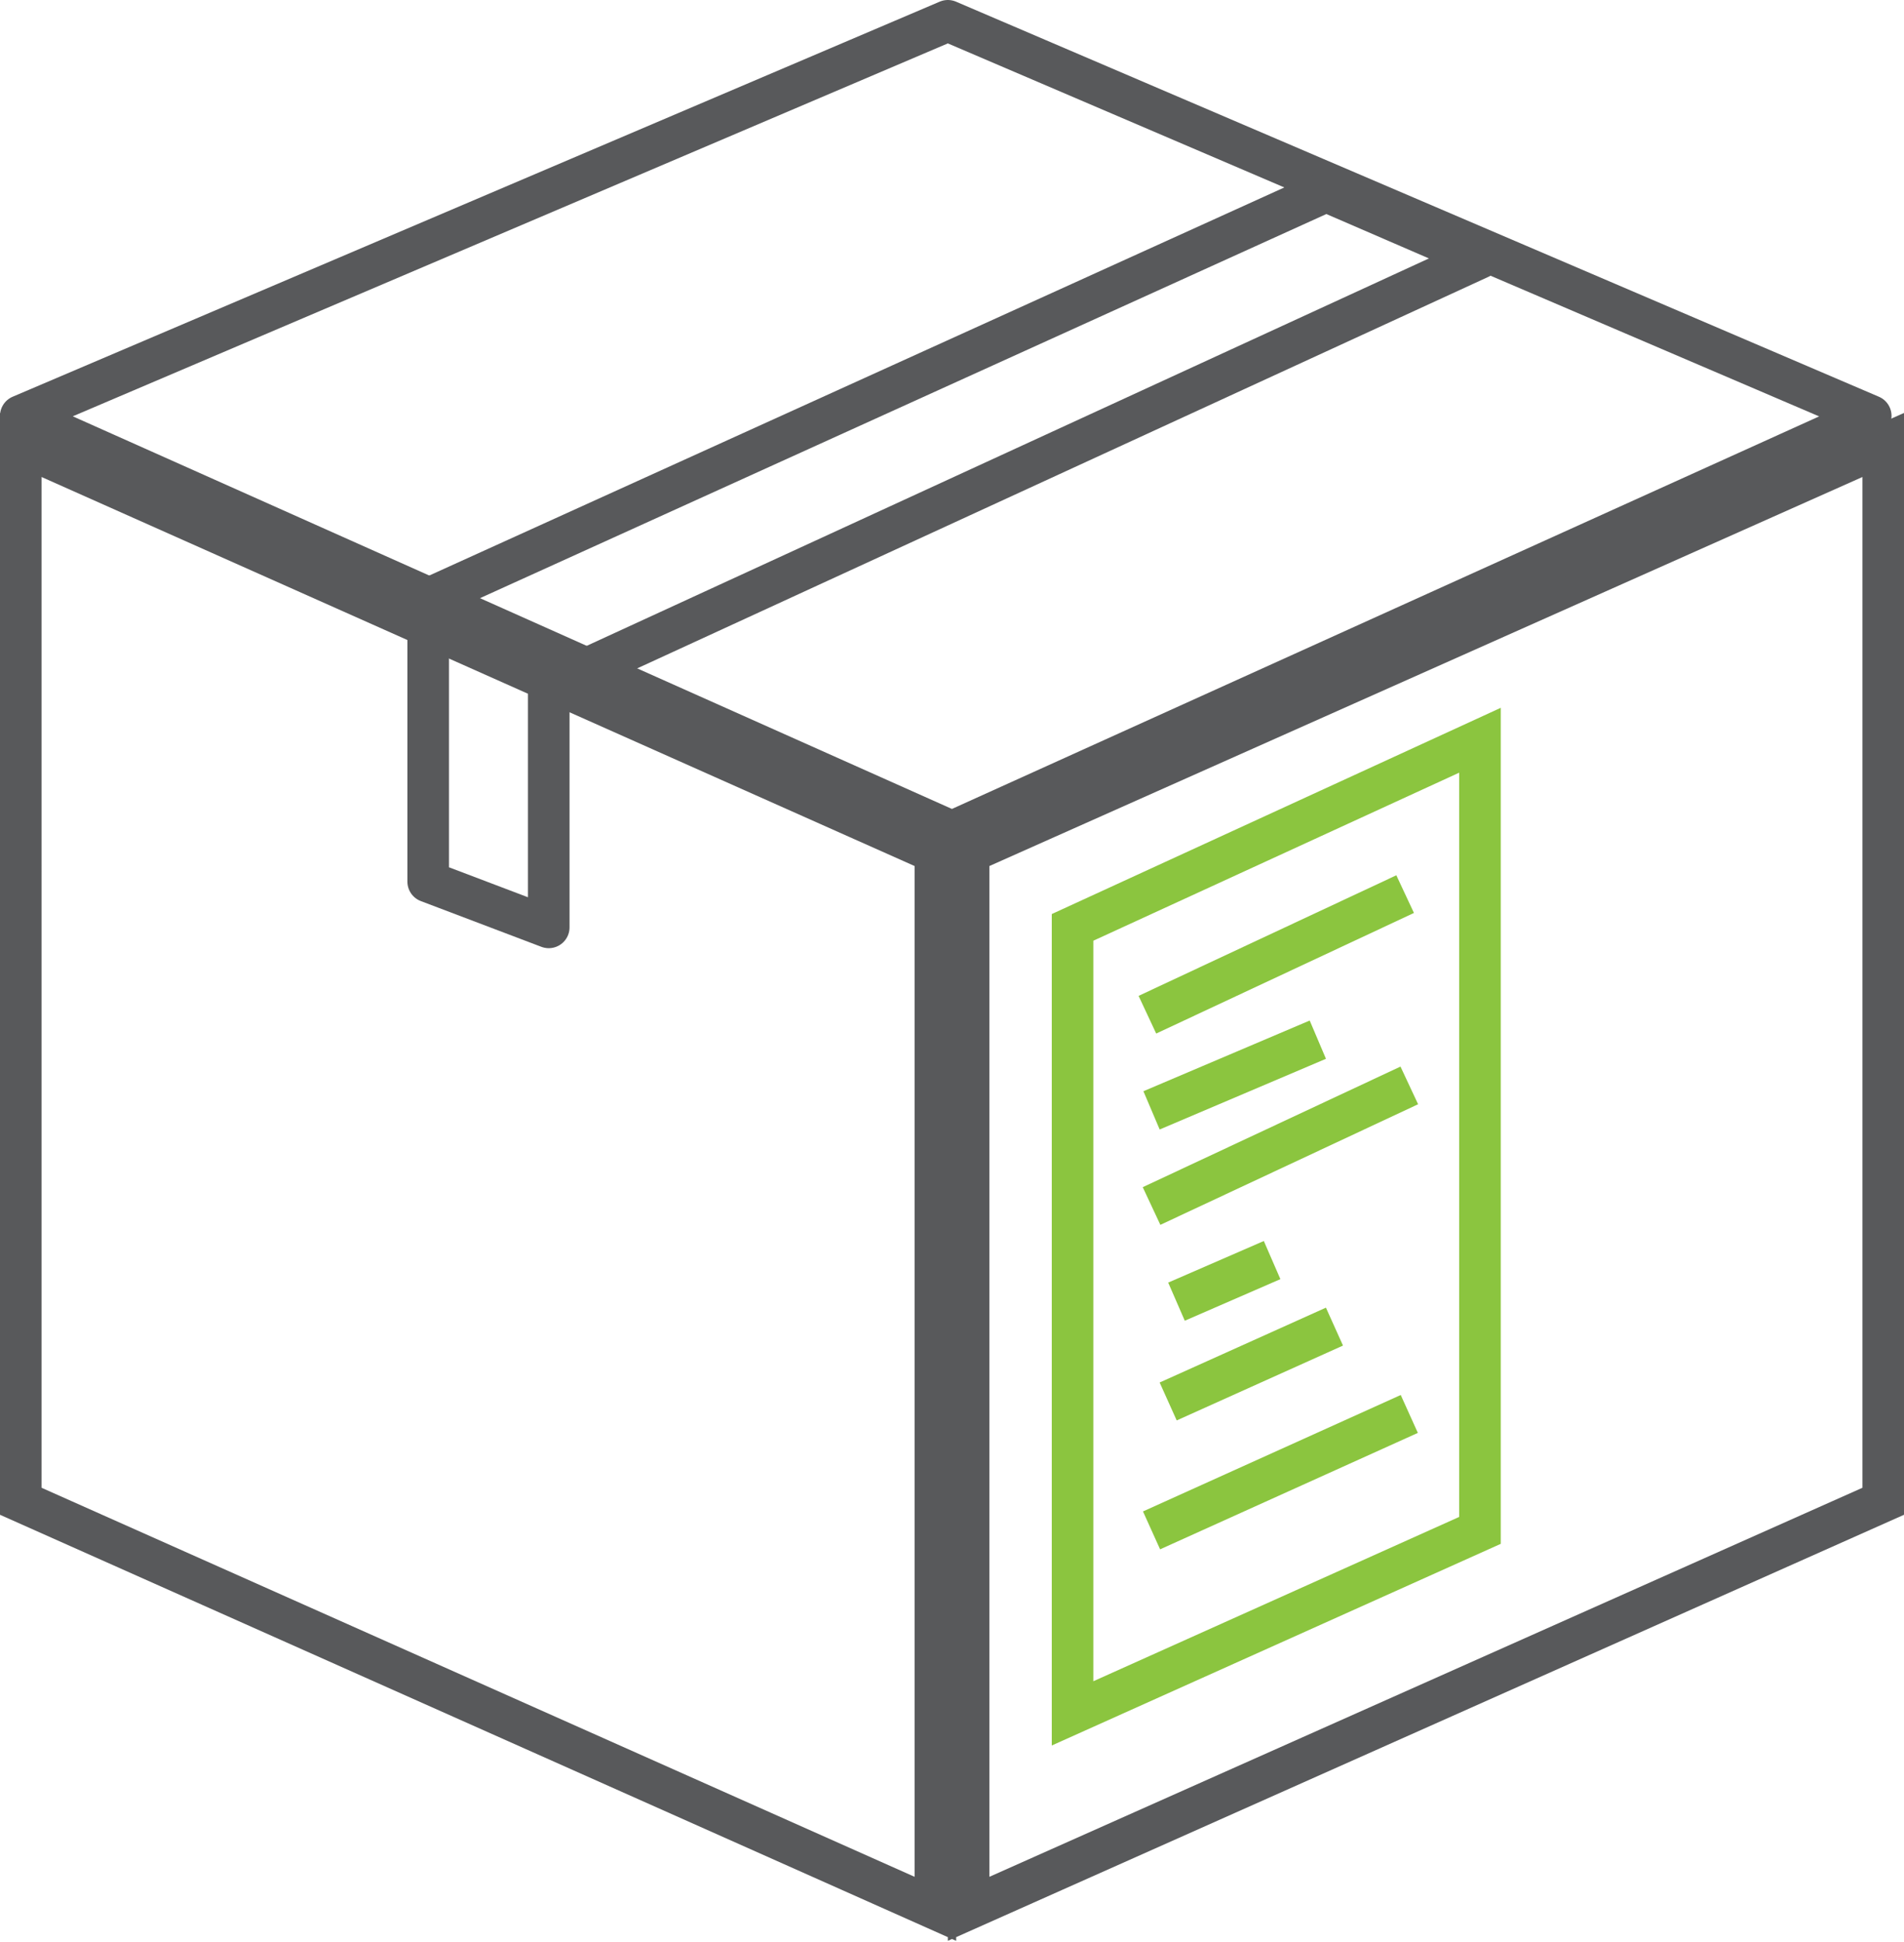
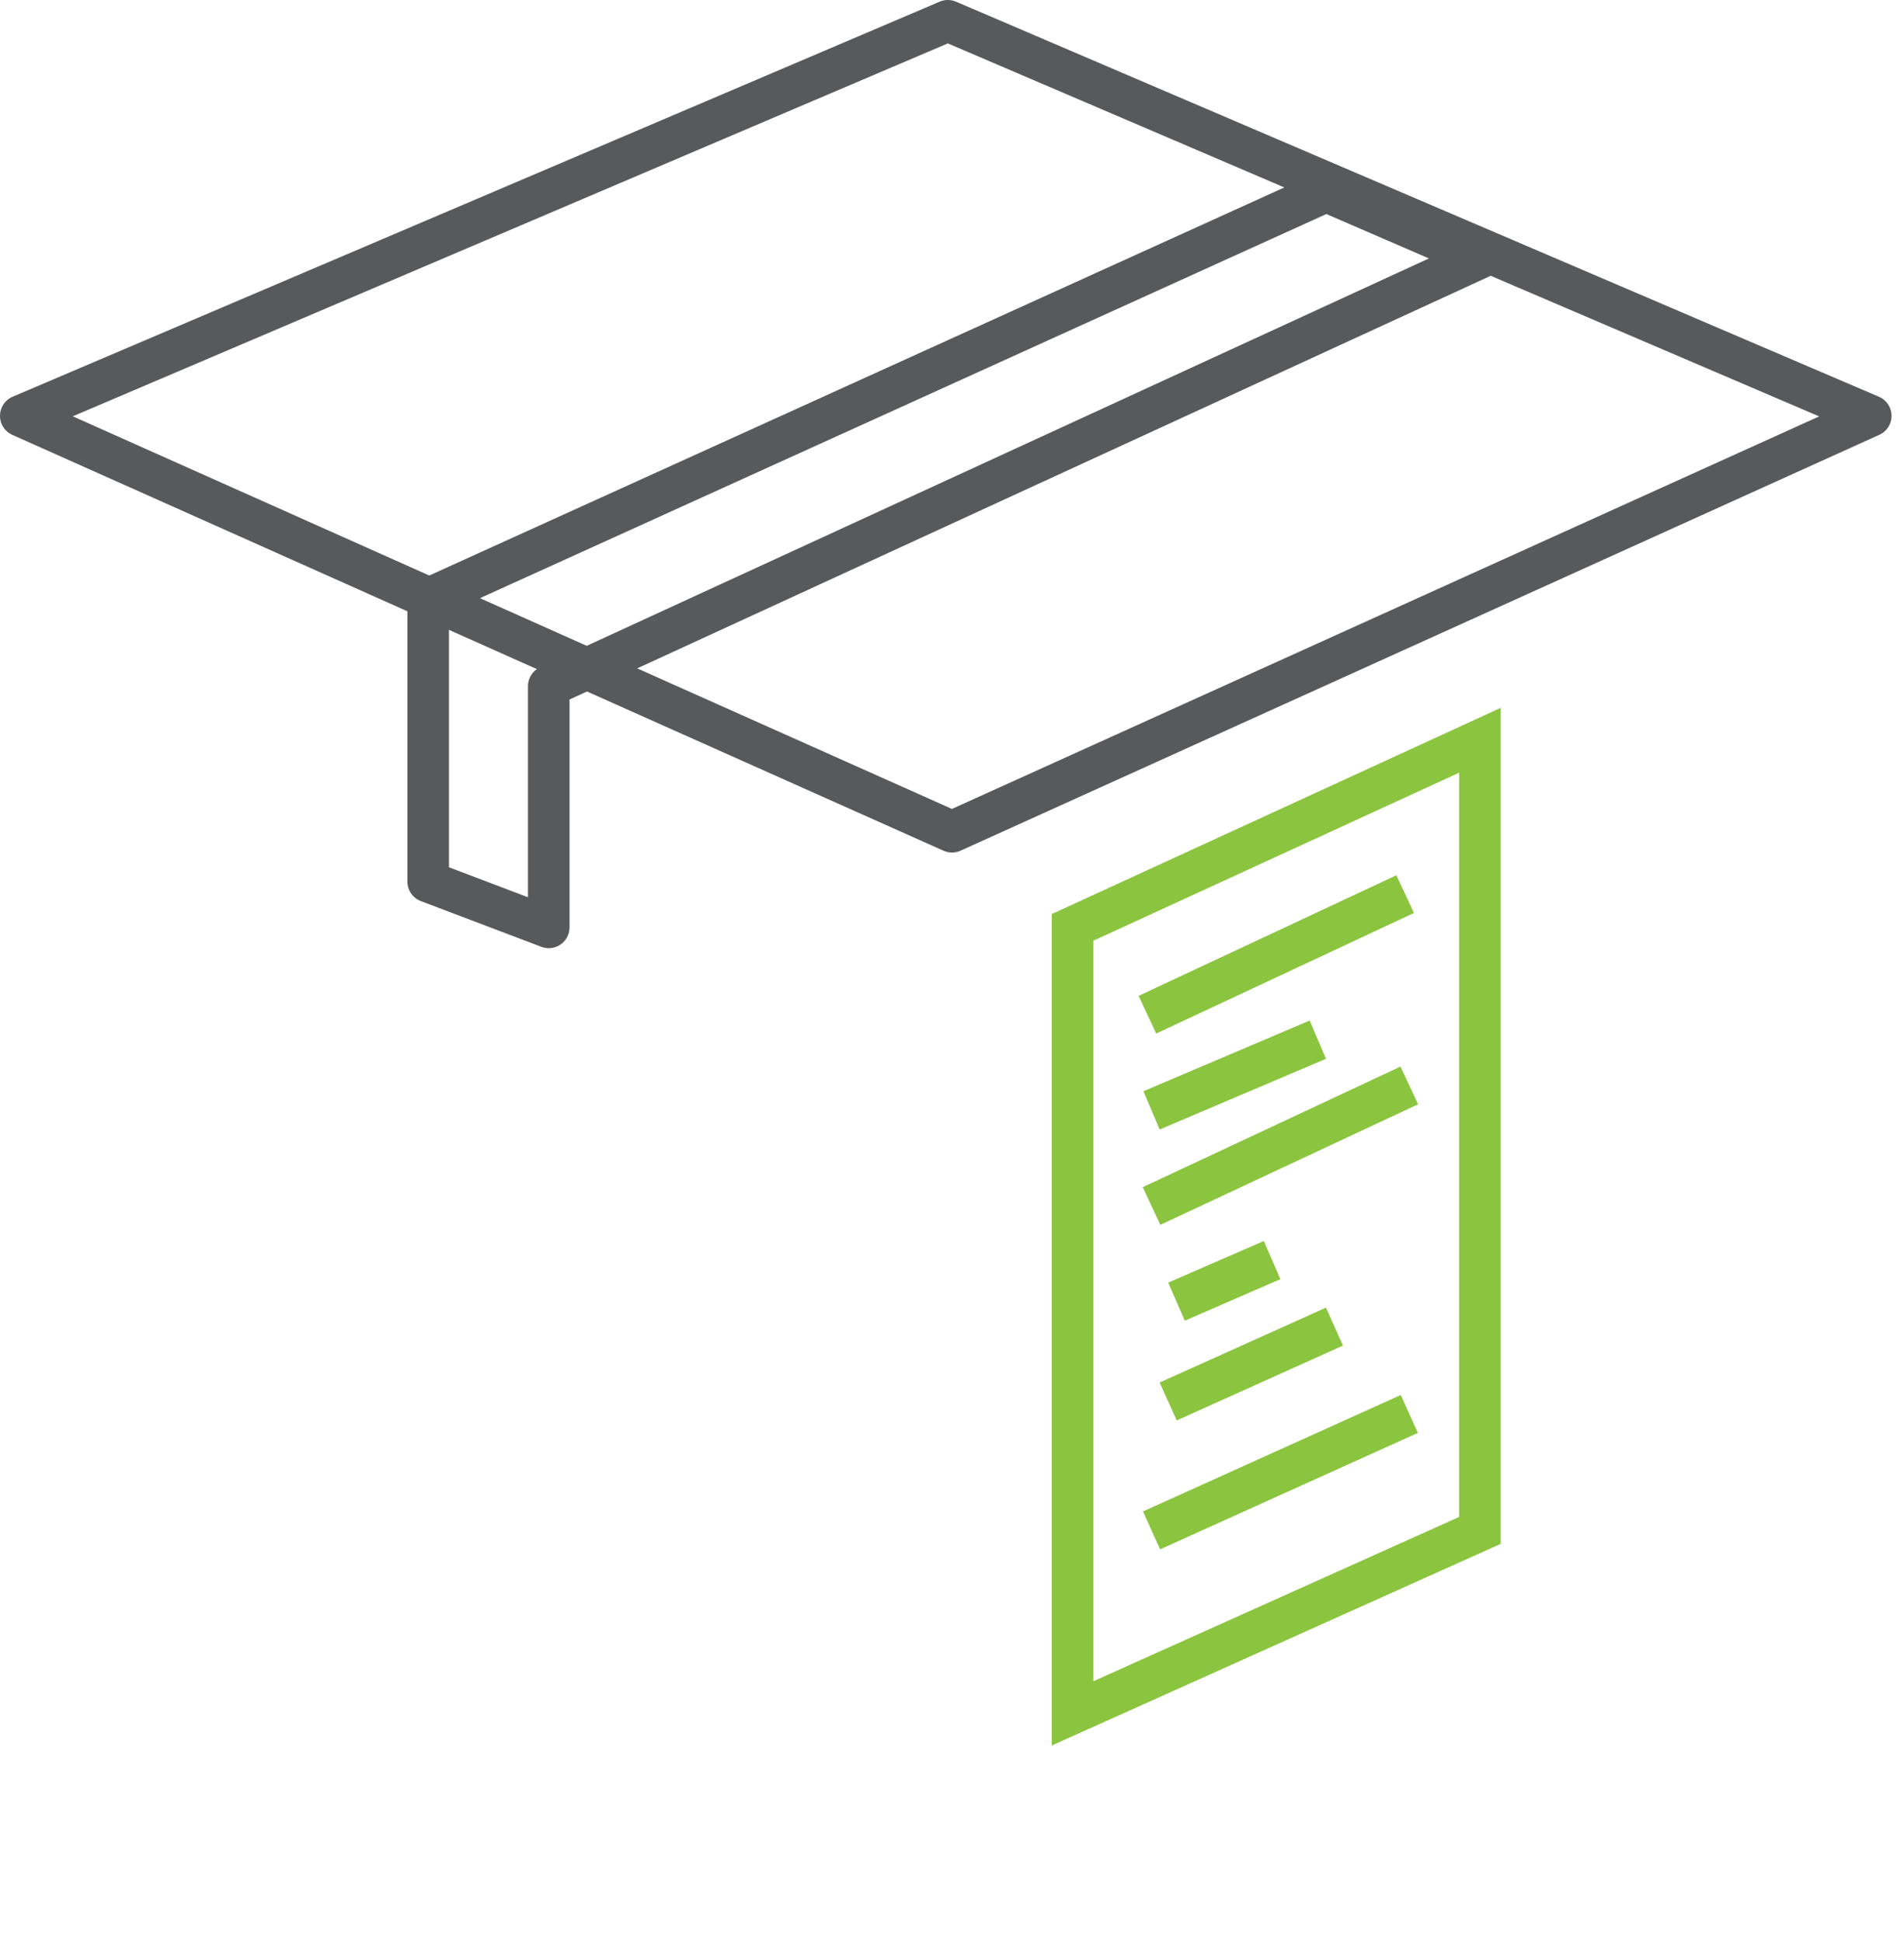
<svg xmlns="http://www.w3.org/2000/svg" version="1.1" id="Layer_1" x="0" y="0" viewBox="0 0 45.8 46.7" xml:space="preserve">
  <style>.st0{stroke:#58595b}.st0,.st1,.st2{fill:none;stroke-miterlimit:10}.st1{stroke-linejoin:round;stroke:#58595b}.st2{stroke:#8bc53f}</style>
-   <path class="st0" d="M22.5 45.9l-22-9.8V10.7l22 9.8zM23.3 45.9l22-9.8V10.7l-22 9.8z" />
  <path class="st1" d="M.5 10l22.4 10L45 10 22.8.5z" />
  <path class="st1" d="M35.6 6.2L13.2 16.5v5.8l-2.9-1.1v-6.8l21.6-9.8z" />
  <path class="st2" d="M25.8 22.3v18.9l9.8-4.4v-19zM27.6 24.4l6.2-2.9M27.7 29l6.2-2.9M27.7 26.7l4-1.7M28.1 33.7l4-1.8M28.3 31.3l2.3-1M27.7 36.8l6.2-2.8" />
</svg>